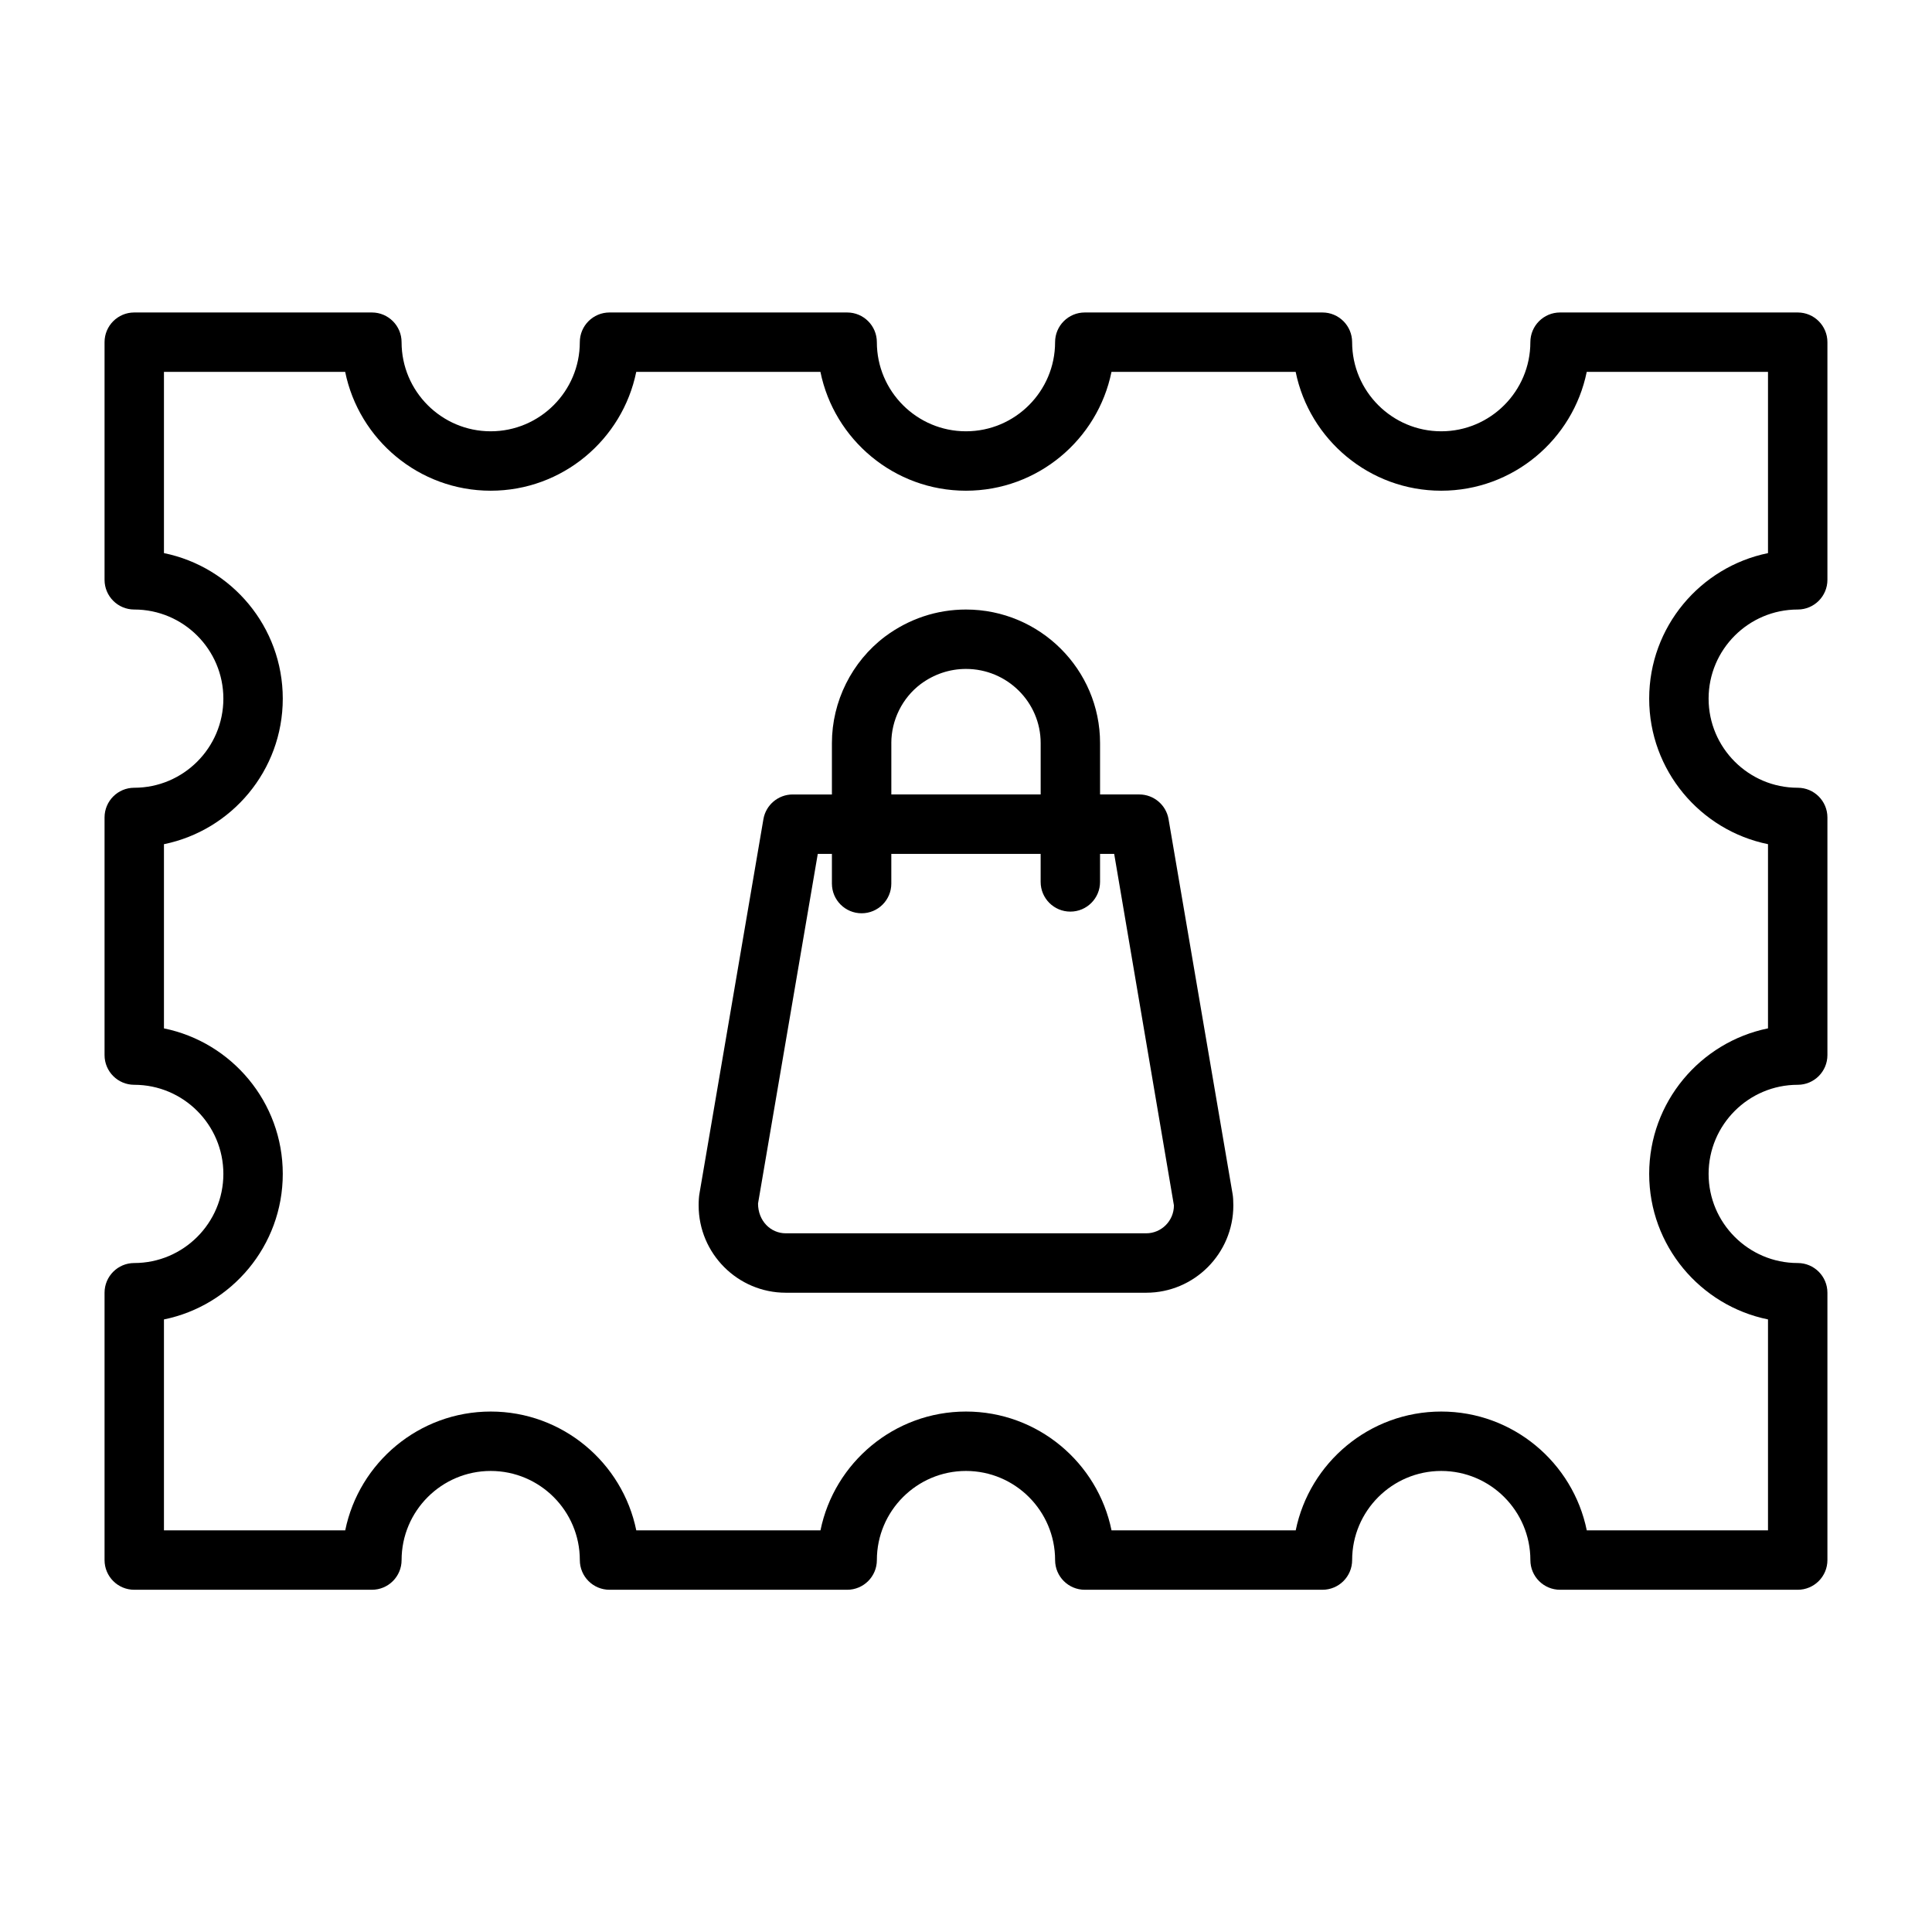
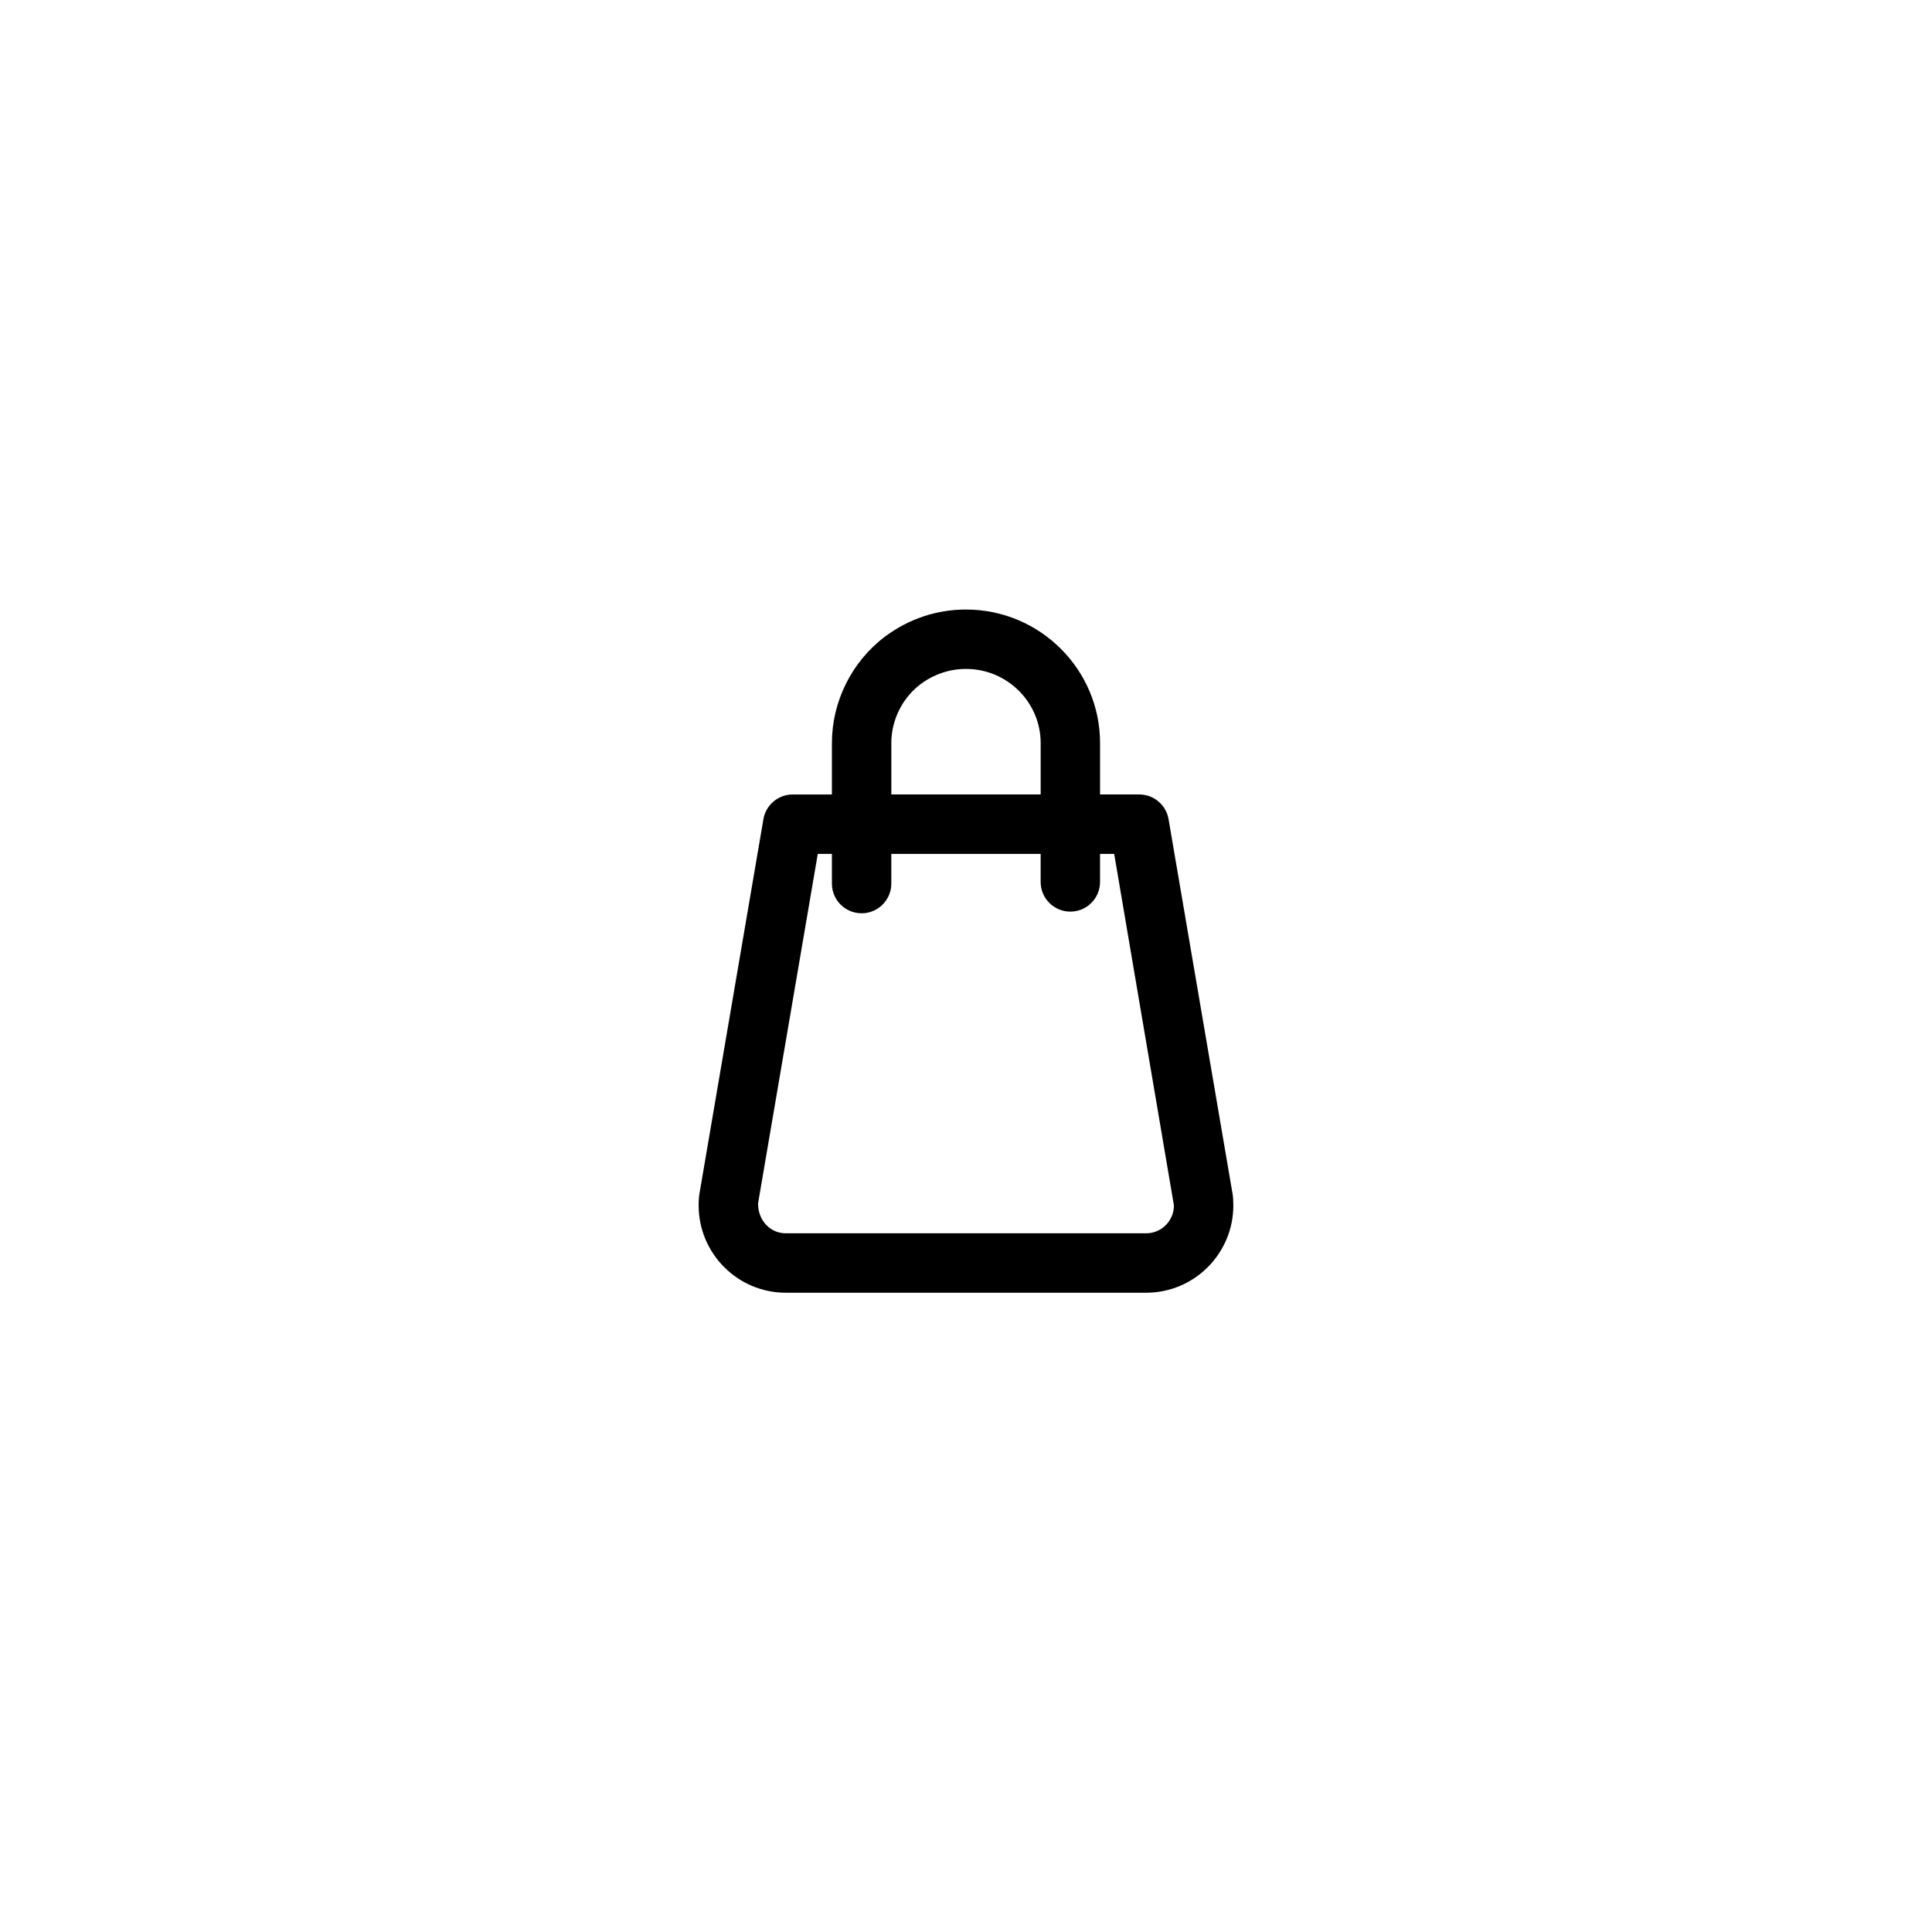
<svg xmlns="http://www.w3.org/2000/svg" fill="#000000" width="800px" height="800px" version="1.1" viewBox="144 144 512 512">
  <g>
-     <path d="m620.41 226.81h-62.977c-4.344 0-7.871 3.519-7.871 7.871 0 13.02-10.598 23.617-23.617 23.617s-23.617-10.598-23.617-23.617c0-4.352-3.527-7.871-7.871-7.871h-62.977c-4.344 0-7.871 3.519-7.871 7.871 0 13.02-10.598 23.617-23.617 23.617-13.02 0-23.617-10.598-23.617-23.617 0-4.352-3.527-7.871-7.871-7.871h-62.977c-4.344 0-7.871 3.519-7.871 7.871 0 13.02-10.598 23.617-23.617 23.617s-23.617-10.598-23.617-23.617c0-4.352-3.527-7.871-7.871-7.871h-62.973c-4.344 0-7.871 3.519-7.871 7.871v62.977c0 4.352 3.527 7.871 7.871 7.871 13.02 0 23.617 10.598 23.617 23.617 0 13.02-10.598 23.617-23.617 23.617-4.344 0-7.871 3.519-7.871 7.871v62.977c0 4.352 3.527 7.871 7.871 7.871 13.02 0 23.617 10.598 23.617 23.617 0 13.02-10.598 23.617-23.617 23.617-4.344 0-7.871 3.519-7.871 7.871v70.848c0 4.352 3.527 7.871 7.871 7.871h62.977c4.344 0 7.871-3.519 7.871-7.871 0-13.02 10.598-23.617 23.617-23.617s23.617 10.598 23.617 23.617c0 4.352 3.527 7.871 7.871 7.871h62.977c4.344 0 7.871-3.519 7.871-7.871 0-13.02 10.598-23.617 23.617-23.617s23.617 10.598 23.617 23.617c0 4.352 3.527 7.871 7.871 7.871h62.977c4.344 0 7.871-3.519 7.871-7.871 0-13.02 10.598-23.617 23.617-23.617s23.617 10.598 23.617 23.617c0 4.352 3.527 7.871 7.871 7.871h62.977c4.344 0 7.871-3.519 7.871-7.871v-70.848c0-4.352-3.527-7.871-7.871-7.871-13.02 0-23.617-10.598-23.617-23.617 0-13.02 10.598-23.617 23.617-23.617 4.344 0 7.871-3.519 7.871-7.871v-62.977c0-4.352-3.527-7.871-7.871-7.871-13.02 0-23.617-10.598-23.617-23.617 0-13.02 10.598-23.617 23.617-23.617 4.344 0 7.871-3.519 7.871-7.871v-62.977c0-4.352-3.527-7.871-7.875-7.871zm-7.871 63.773c-17.941 3.66-31.488 19.555-31.488 38.566 0 19.012 13.547 34.914 31.488 38.566v48.812c-17.941 3.66-31.488 19.555-31.488 38.566 0 19.012 13.547 34.914 31.488 38.566v55.902h-48.027c-3.652-17.941-19.562-31.488-38.566-31.488-19.004 0-34.914 13.547-38.566 31.488h-48.812c-3.652-17.941-19.562-31.488-38.566-31.488s-34.914 13.547-38.566 31.488h-48.812c-3.652-17.941-19.562-31.488-38.566-31.488s-34.914 13.547-38.566 31.488h-48.039v-55.898c17.941-3.652 31.488-19.555 31.488-38.566 0-19.012-13.547-34.914-31.488-38.566v-48.812c17.941-3.66 31.488-19.562 31.488-38.574 0-19.012-13.547-34.914-31.488-38.566v-48.023h48.027c3.652 17.941 19.562 31.488 38.566 31.488s34.914-13.547 38.566-31.488h48.812c3.652 17.941 19.562 31.488 38.566 31.488 19.004 0 34.914-13.547 38.566-31.488h48.812c3.652 17.941 19.562 31.488 38.566 31.488s34.914-13.547 38.566-31.488h48.039z" />
    <path d="m453.68 361.09c-0.645-3.777-3.93-6.551-7.762-6.551h-10.391v-13.609c0.004-19.512-15.934-35.398-35.527-35.398-7.746 0-15.152 2.465-21.469 7.172-8.809 6.644-14.066 17.199-14.066 28.23v13.609h-10.391c-3.832 0-7.117 2.769-7.762 6.543l-16.918 99.047c-0.188 1.012-0.246 2.176-0.246 3.316 0 12.762 10.363 23.137 23.098 23.137h95.512c12.73 0 23.09-10.375 23.09-23.137 0-1.141-0.055-2.305-0.219-3.156zm-73.473-20.16c0-6.117 2.922-11.973 7.769-15.633 3.535-2.629 7.691-4.023 12.023-4.023 10.91 0 19.789 8.816 19.789 19.656v13.609h-39.574v-13.609zm67.543 129.91h-95.504c-4.055 0-7.352-3.32-7.359-7.894l15.832-92.66h3.746v7.871c0 4.352 3.527 7.871 7.871 7.871s7.871-3.519 7.871-7.871v-7.871h39.574v7.43c0 4.352 3.527 7.871 7.871 7.871s7.871-3.519 7.871-7.871v-7.43h3.746l15.832 93.16c0 4.07-3.297 7.394-7.352 7.394z" />
  </g>
</svg>